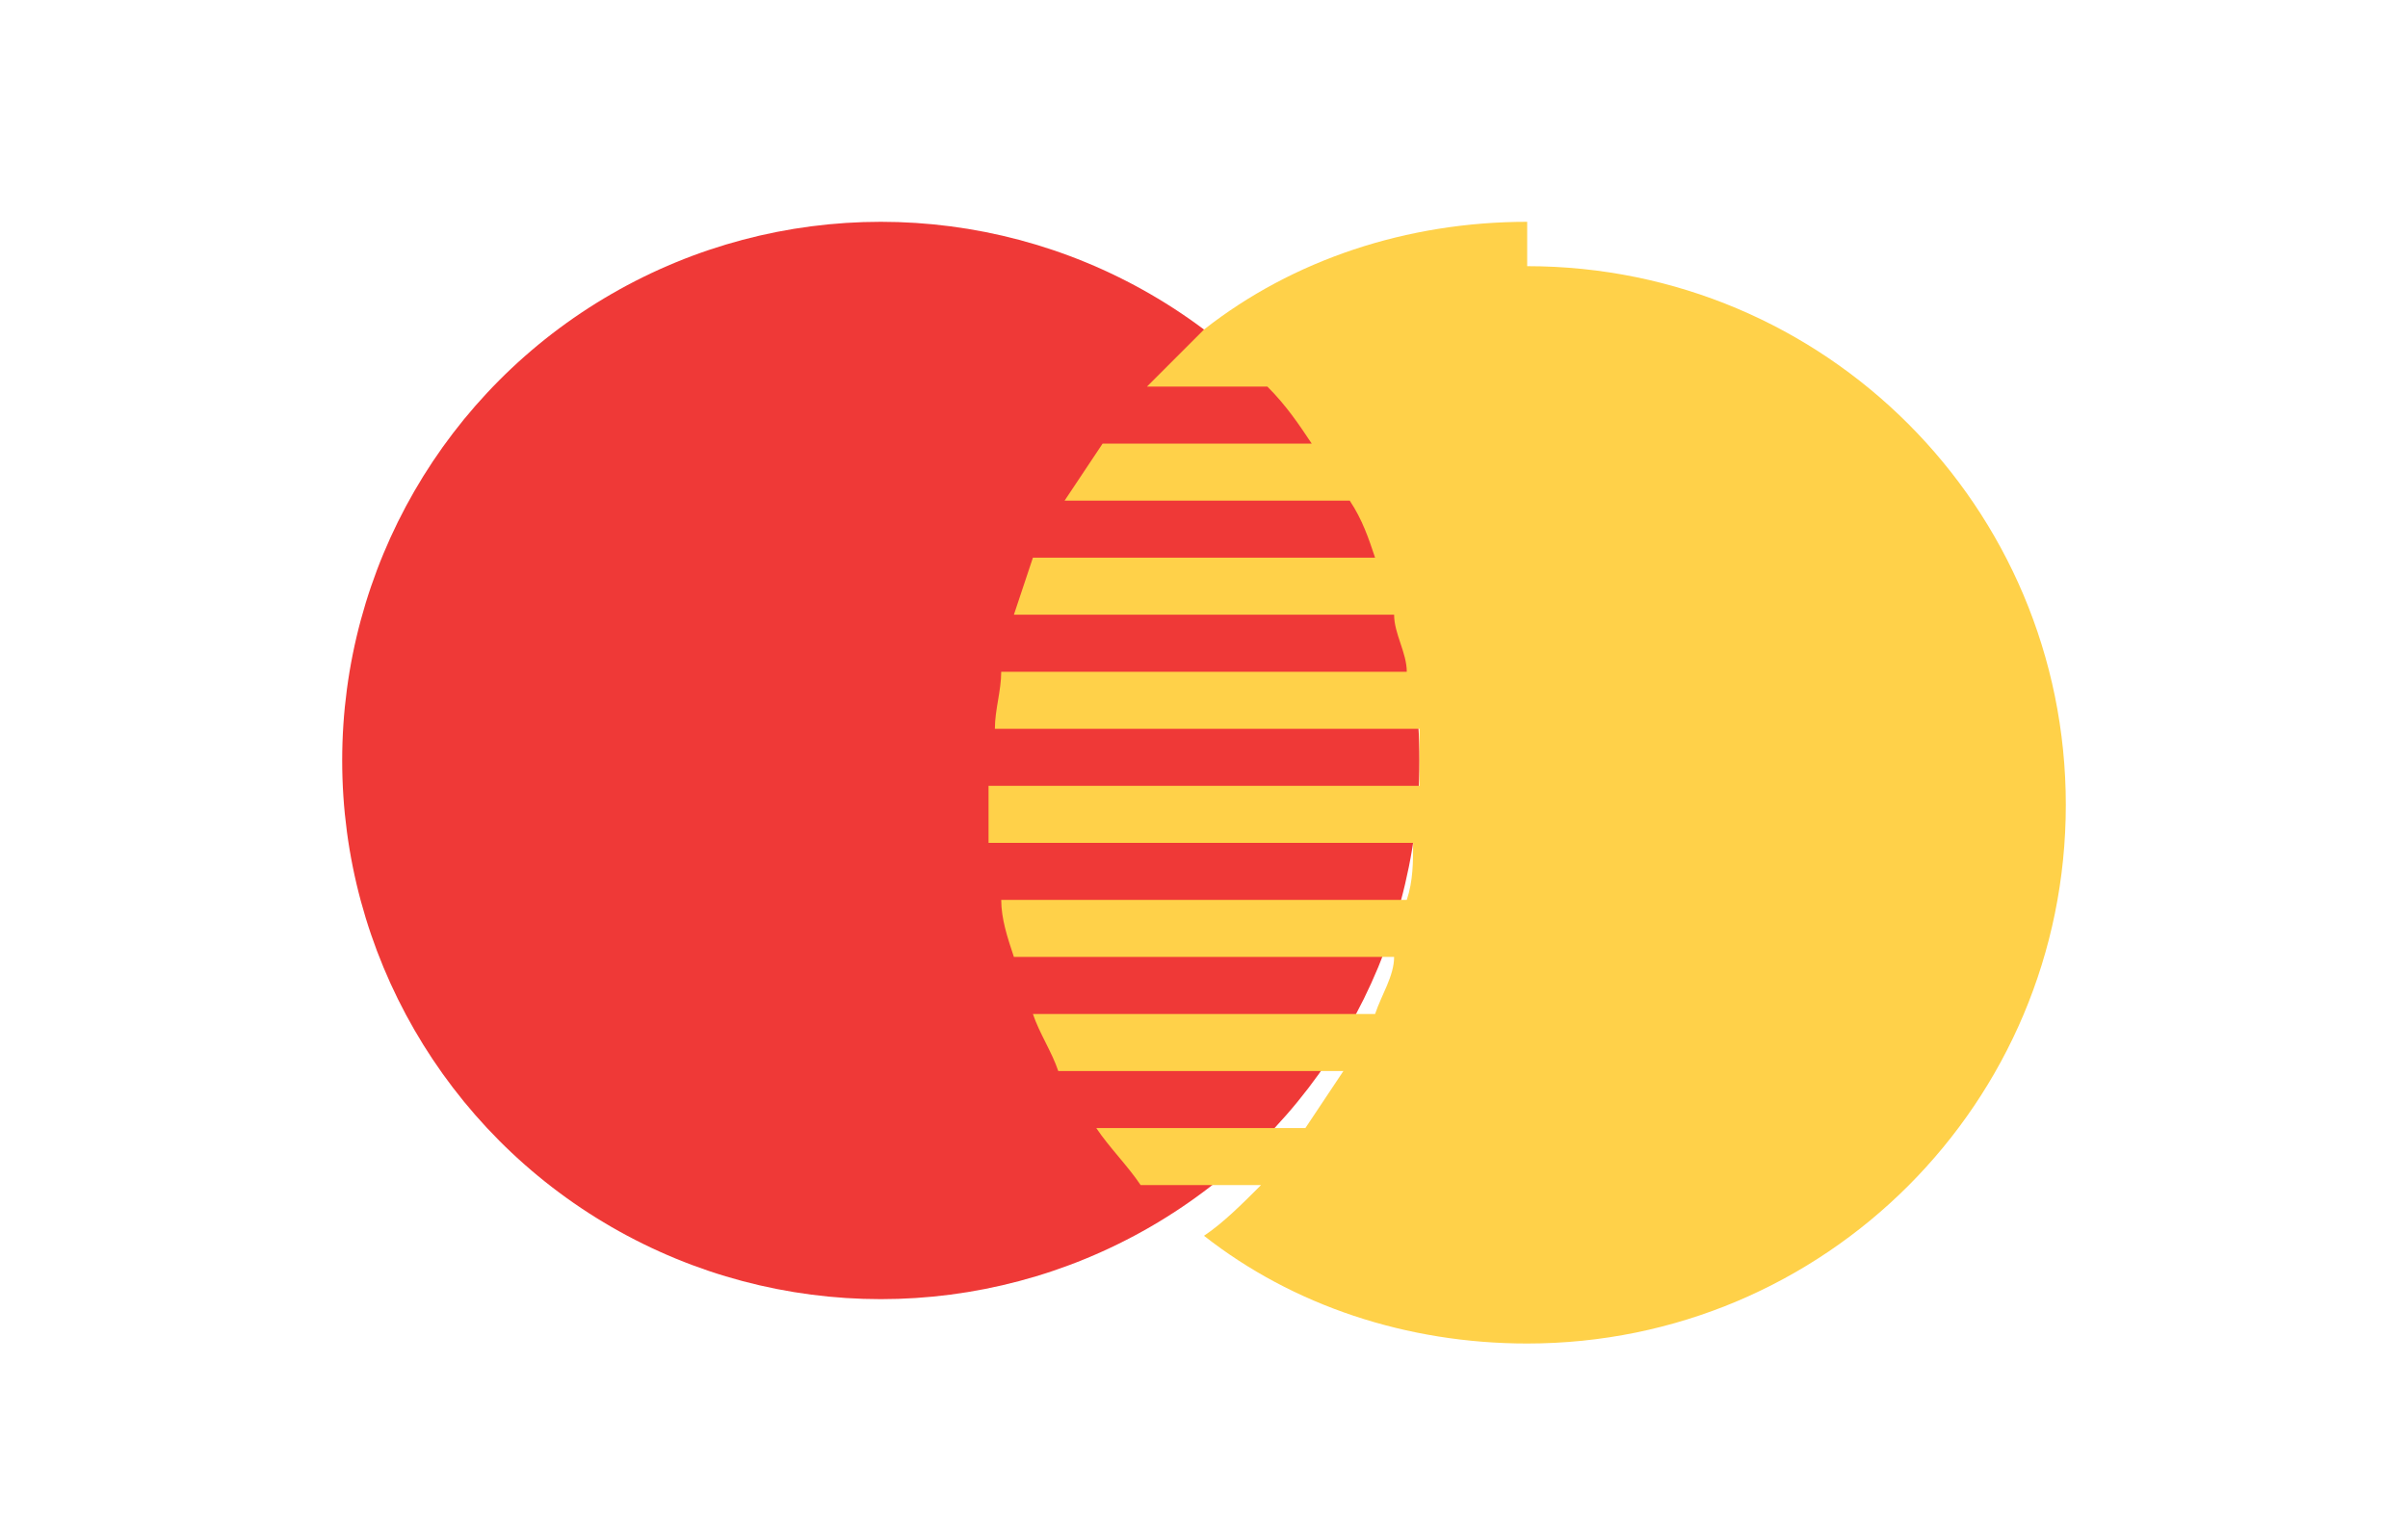
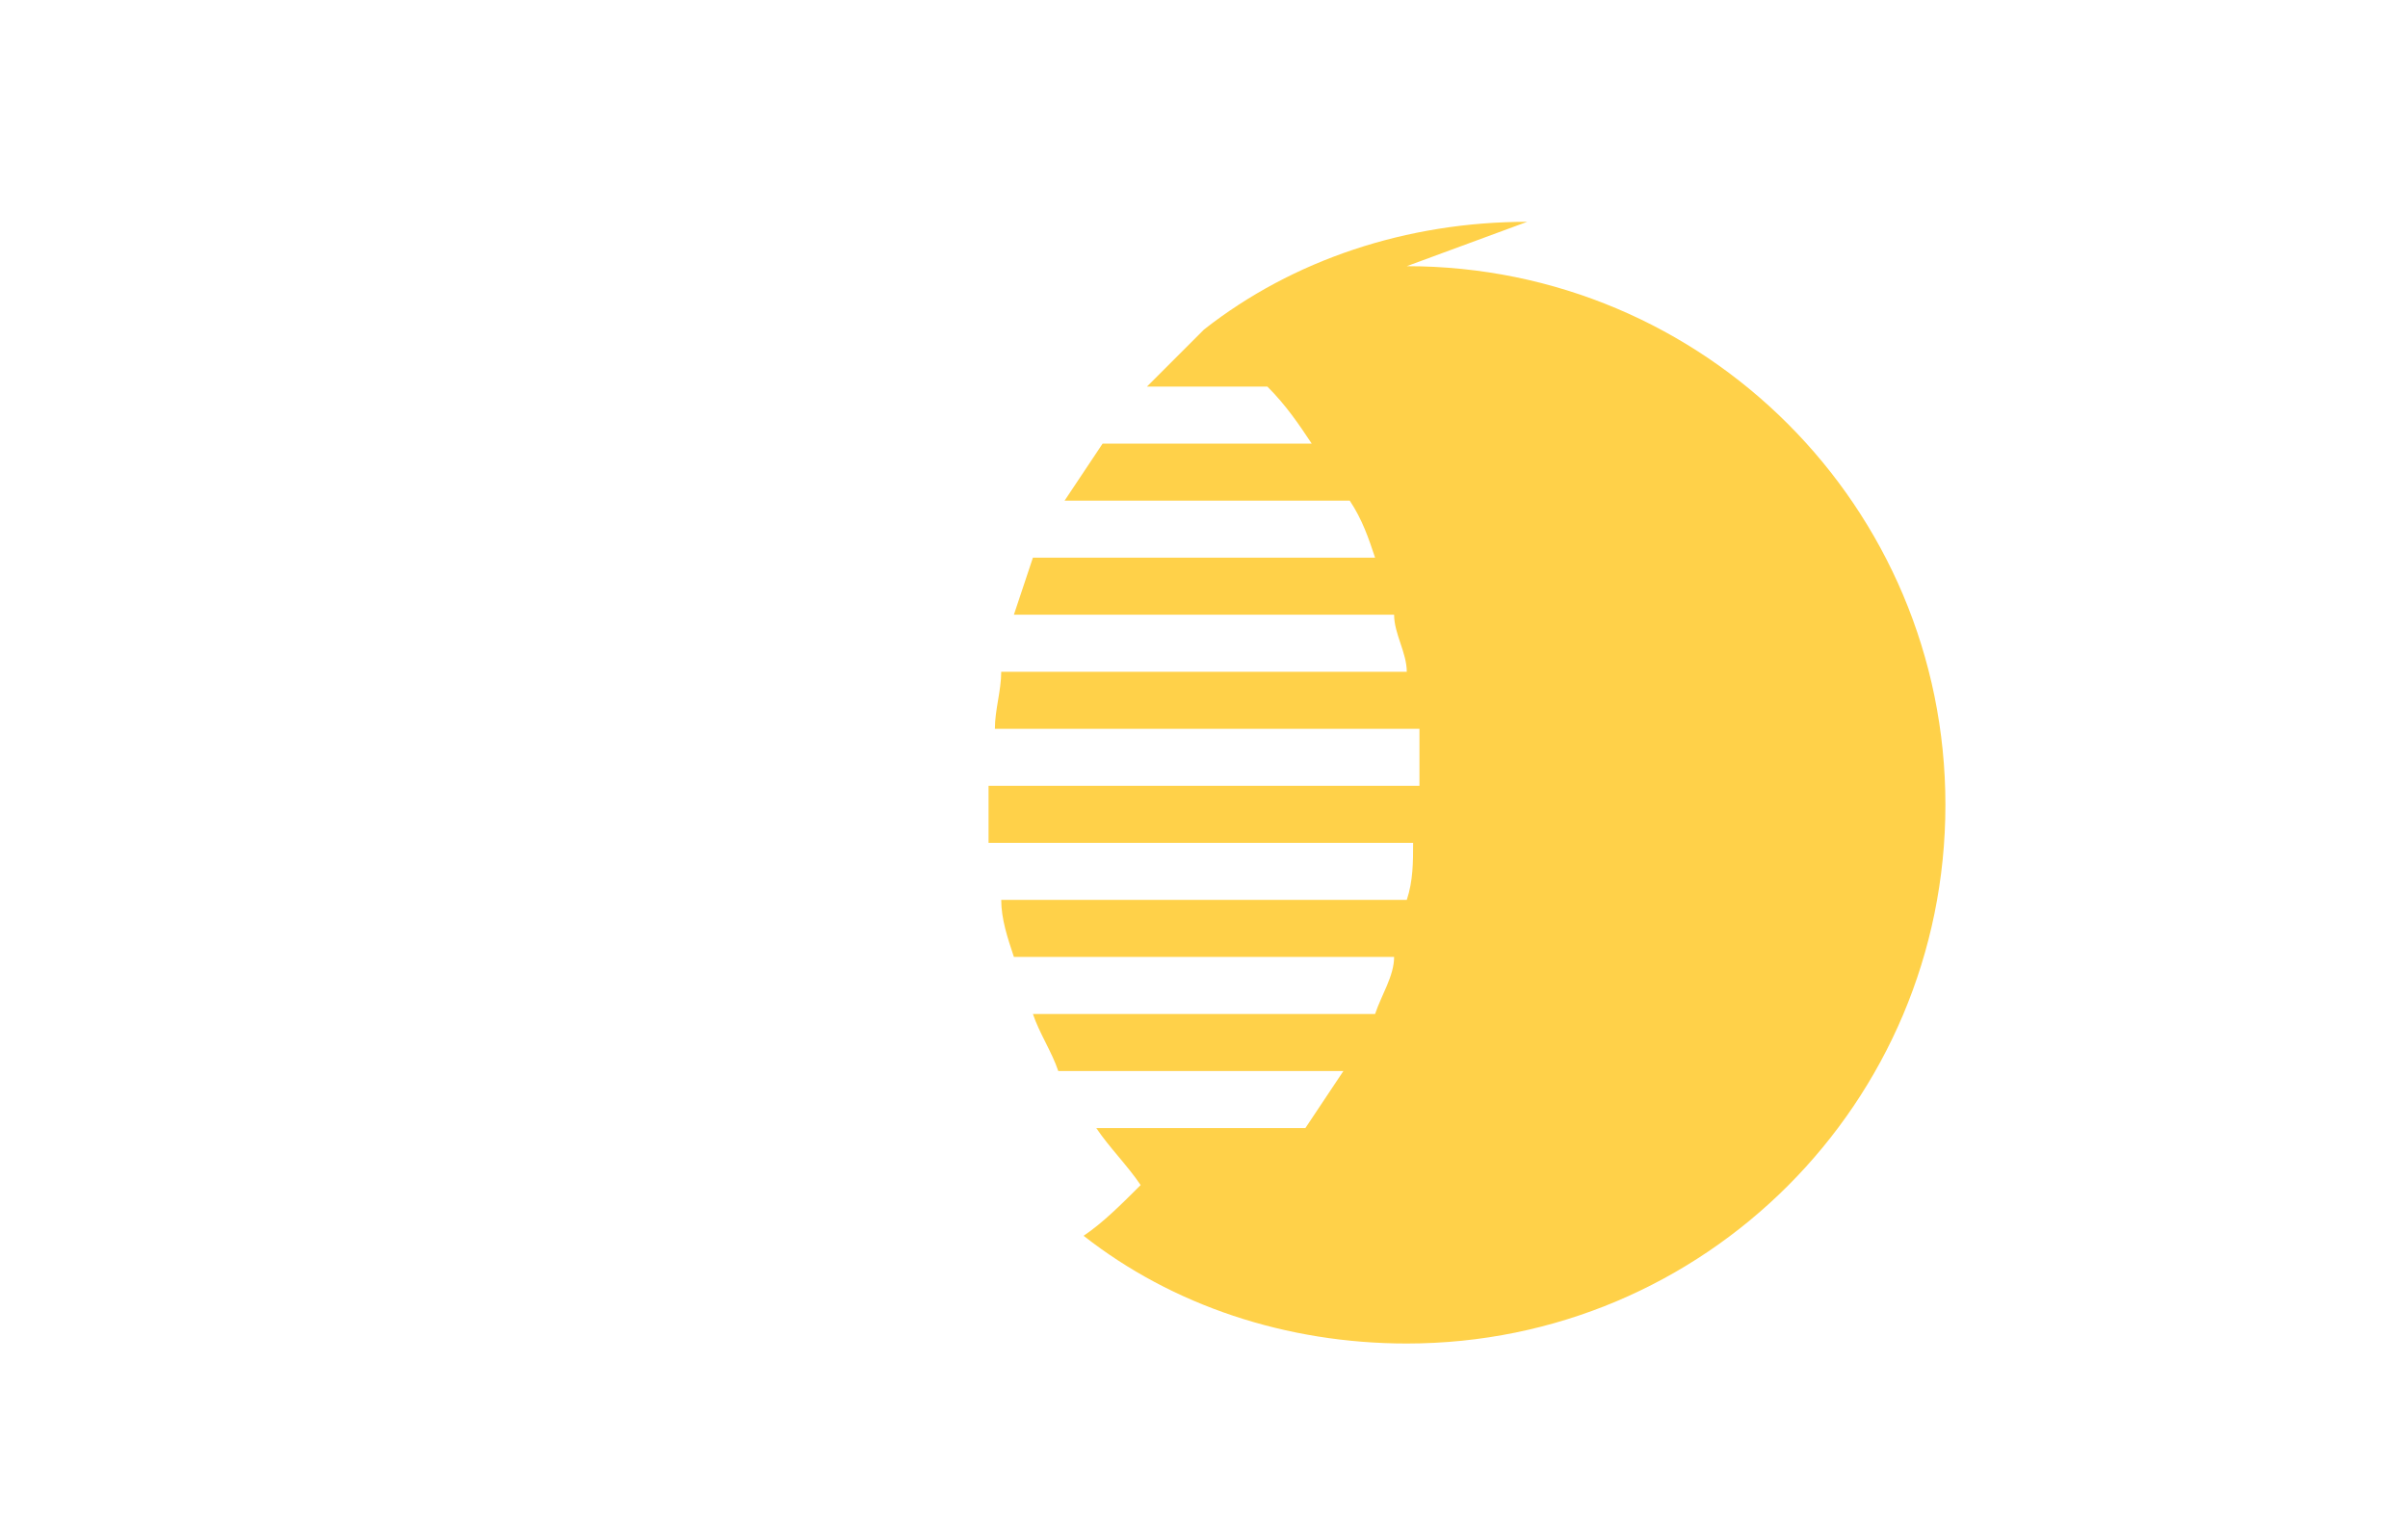
<svg xmlns="http://www.w3.org/2000/svg" id="Layer_1" version="1.1" viewBox="0 0 38 24">
  <defs>
    <style>
      .st0 {
        fill: #ef3937;
      }

      .st1 {
        fill: #ffd149;
      }
    </style>
  </defs>
  <g id="Master_Card">
    <g id="Master_Card1" data-name="Master_Card">
-       <circle id="Red_x5F_Circle" class="st0" cx="13.9" cy="12" r="8.5" />
-       <path id="Yellow_x5F_Circle" class="st1" d="M24.1,3.5c-1.9,0-3.7.6-5.1,1.7h0c-.3.3-.6.6-.9.9h1.9c.3.3.5.6.7.9h-3.3c-.2.3-.4.6-.6.9h4.5c.2.3.3.6.4.9h-5.4c-.1.3-.2.6-.3.9h6c0,.3.2.6.2.9h-6.4c0,.3-.1.6-.1.9h6.7c0,.3,0,.6,0,.9h-6.8c0,.3,0,.6,0,.9h6.7c0,.3,0,.6-.1.9h-6.4c0,.3.1.6.2.9h6c0,.3-.2.6-.3.9h-5.4c.1.3.3.6.4.9h4.5c-.2.3-.4.6-.6.9h-3.3c.2.3.5.6.7.9h1.9c-.3.3-.6.6-.9.8,1.4,1.1,3.2,1.7,5.1,1.7,4.7,0,8.5-3.8,8.5-8.5s-3.8-8.5-8.5-8.5Z" />
+       <path id="Yellow_x5F_Circle" class="st1" d="M24.1,3.5c-1.9,0-3.7.6-5.1,1.7h0c-.3.3-.6.6-.9.9h1.9c.3.3.5.6.7.9h-3.3c-.2.3-.4.6-.6.9h4.5c.2.3.3.6.4.9h-5.4c-.1.3-.2.6-.3.9h6c0,.3.2.6.2.9h-6.4c0,.3-.1.6-.1.9h6.7c0,.3,0,.6,0,.9h-6.8c0,.3,0,.6,0,.9h6.7c0,.3,0,.6-.1.9h-6.4c0,.3.1.6.2.9h6c0,.3-.2.6-.3.9h-5.4c.1.3.3.6.4.9h4.5c-.2.3-.4.6-.6.9h-3.3c.2.3.5.6.7.9c-.3.3-.6.6-.9.8,1.4,1.1,3.2,1.7,5.1,1.7,4.7,0,8.5-3.8,8.5-8.5s-3.8-8.5-8.5-8.5Z" />
    </g>
  </g>
</svg>